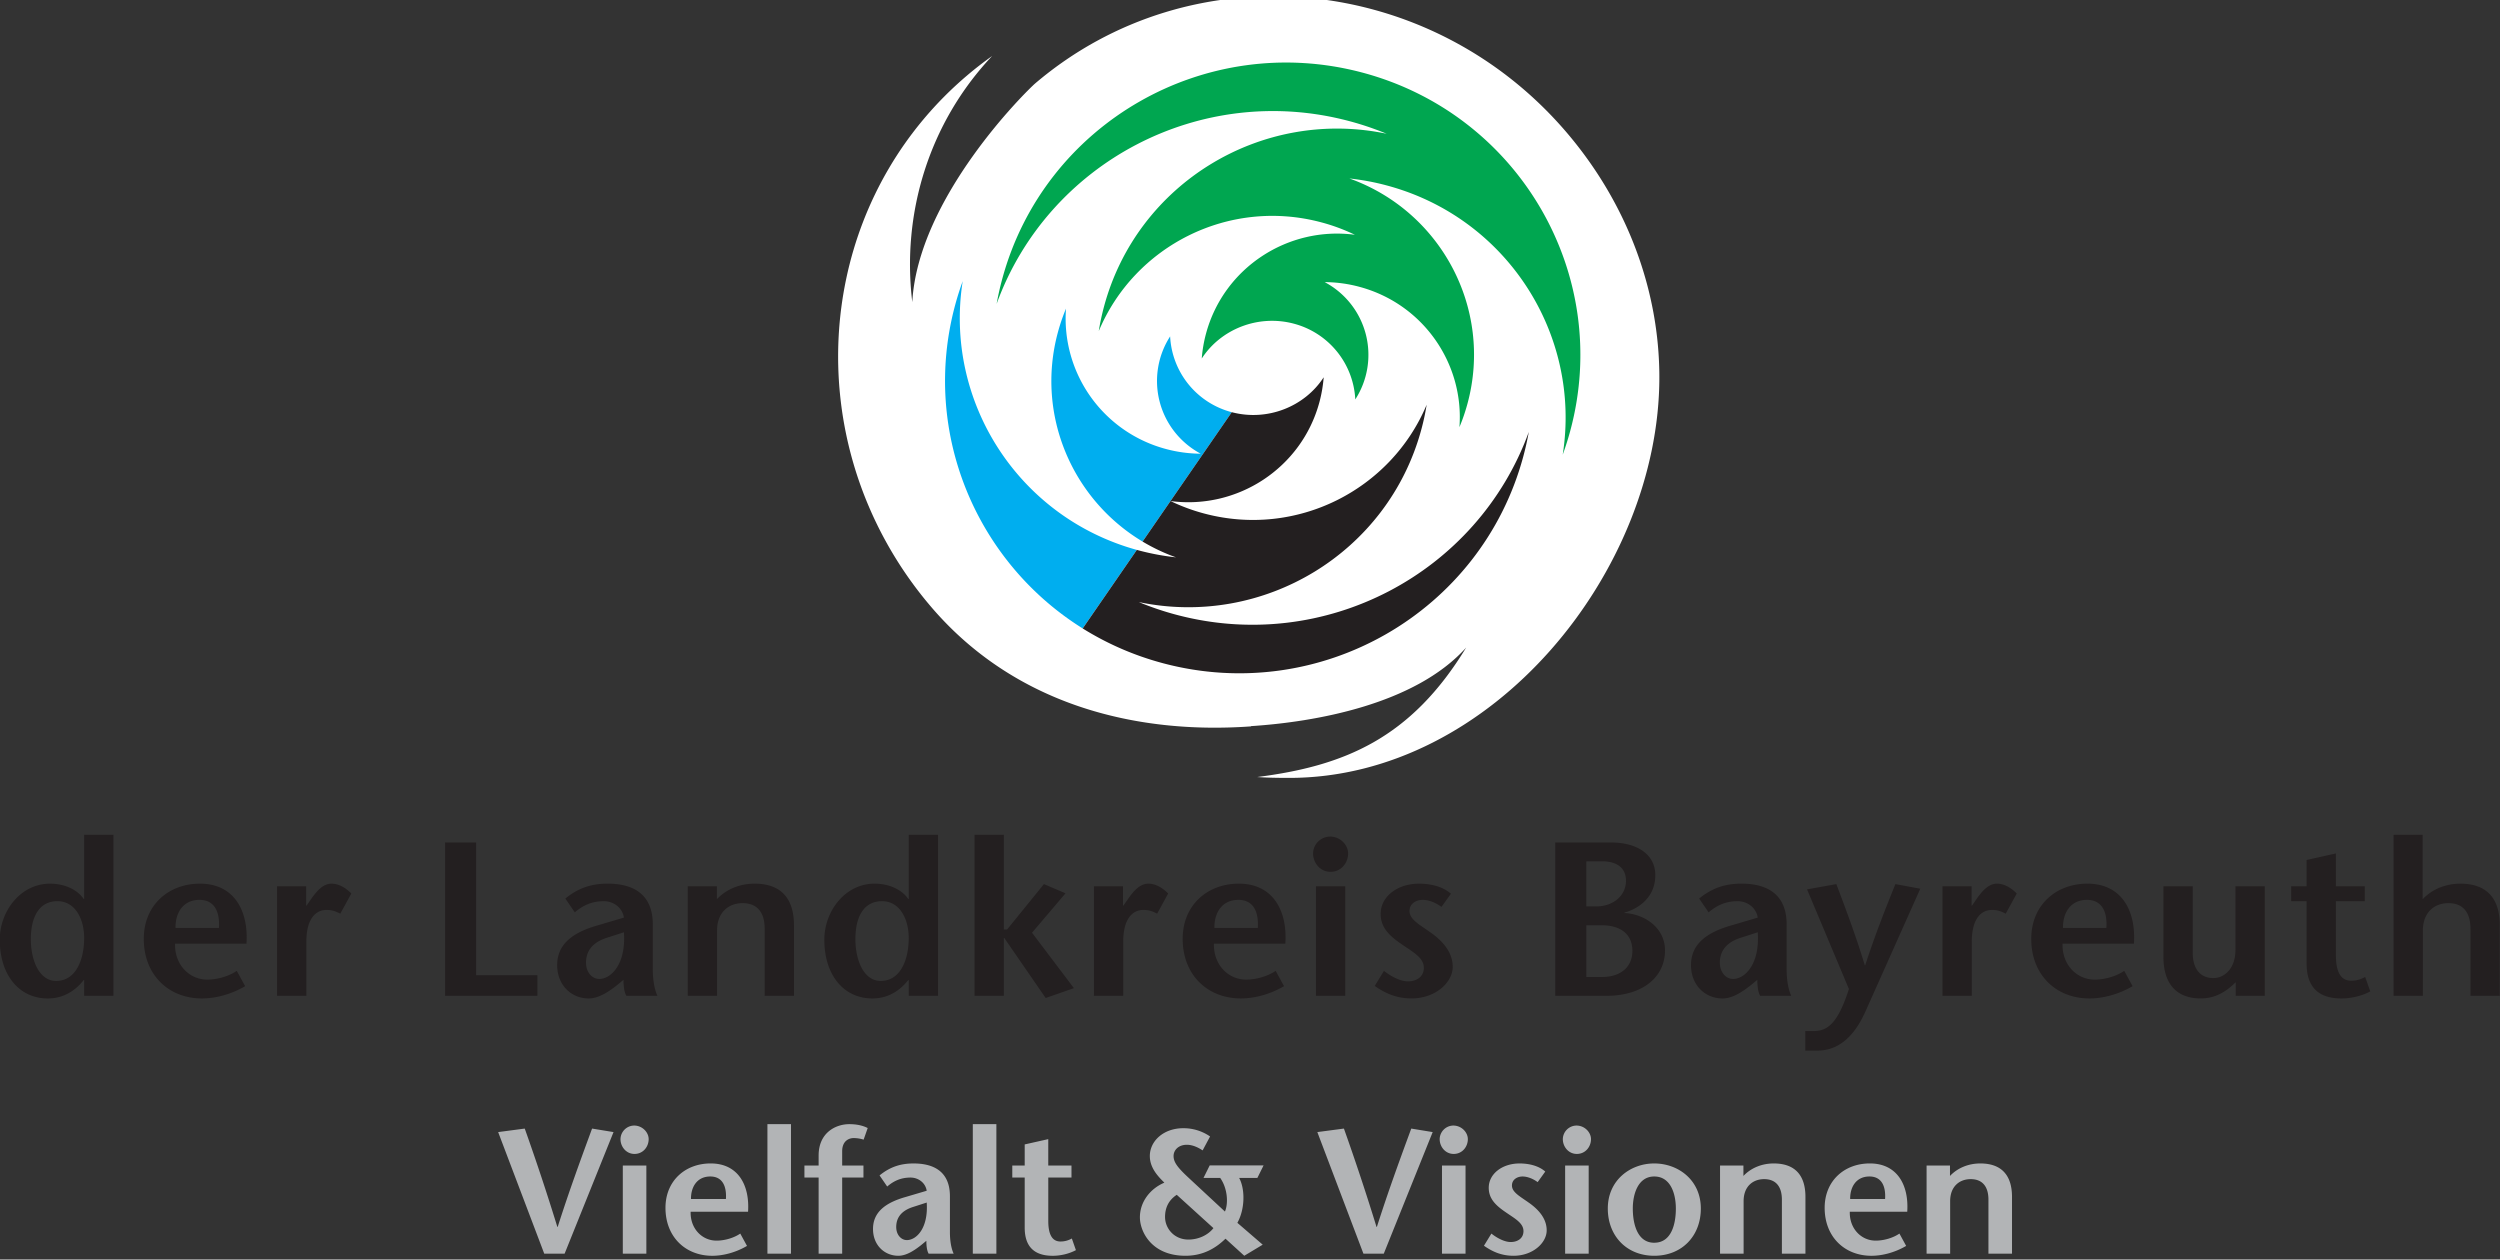
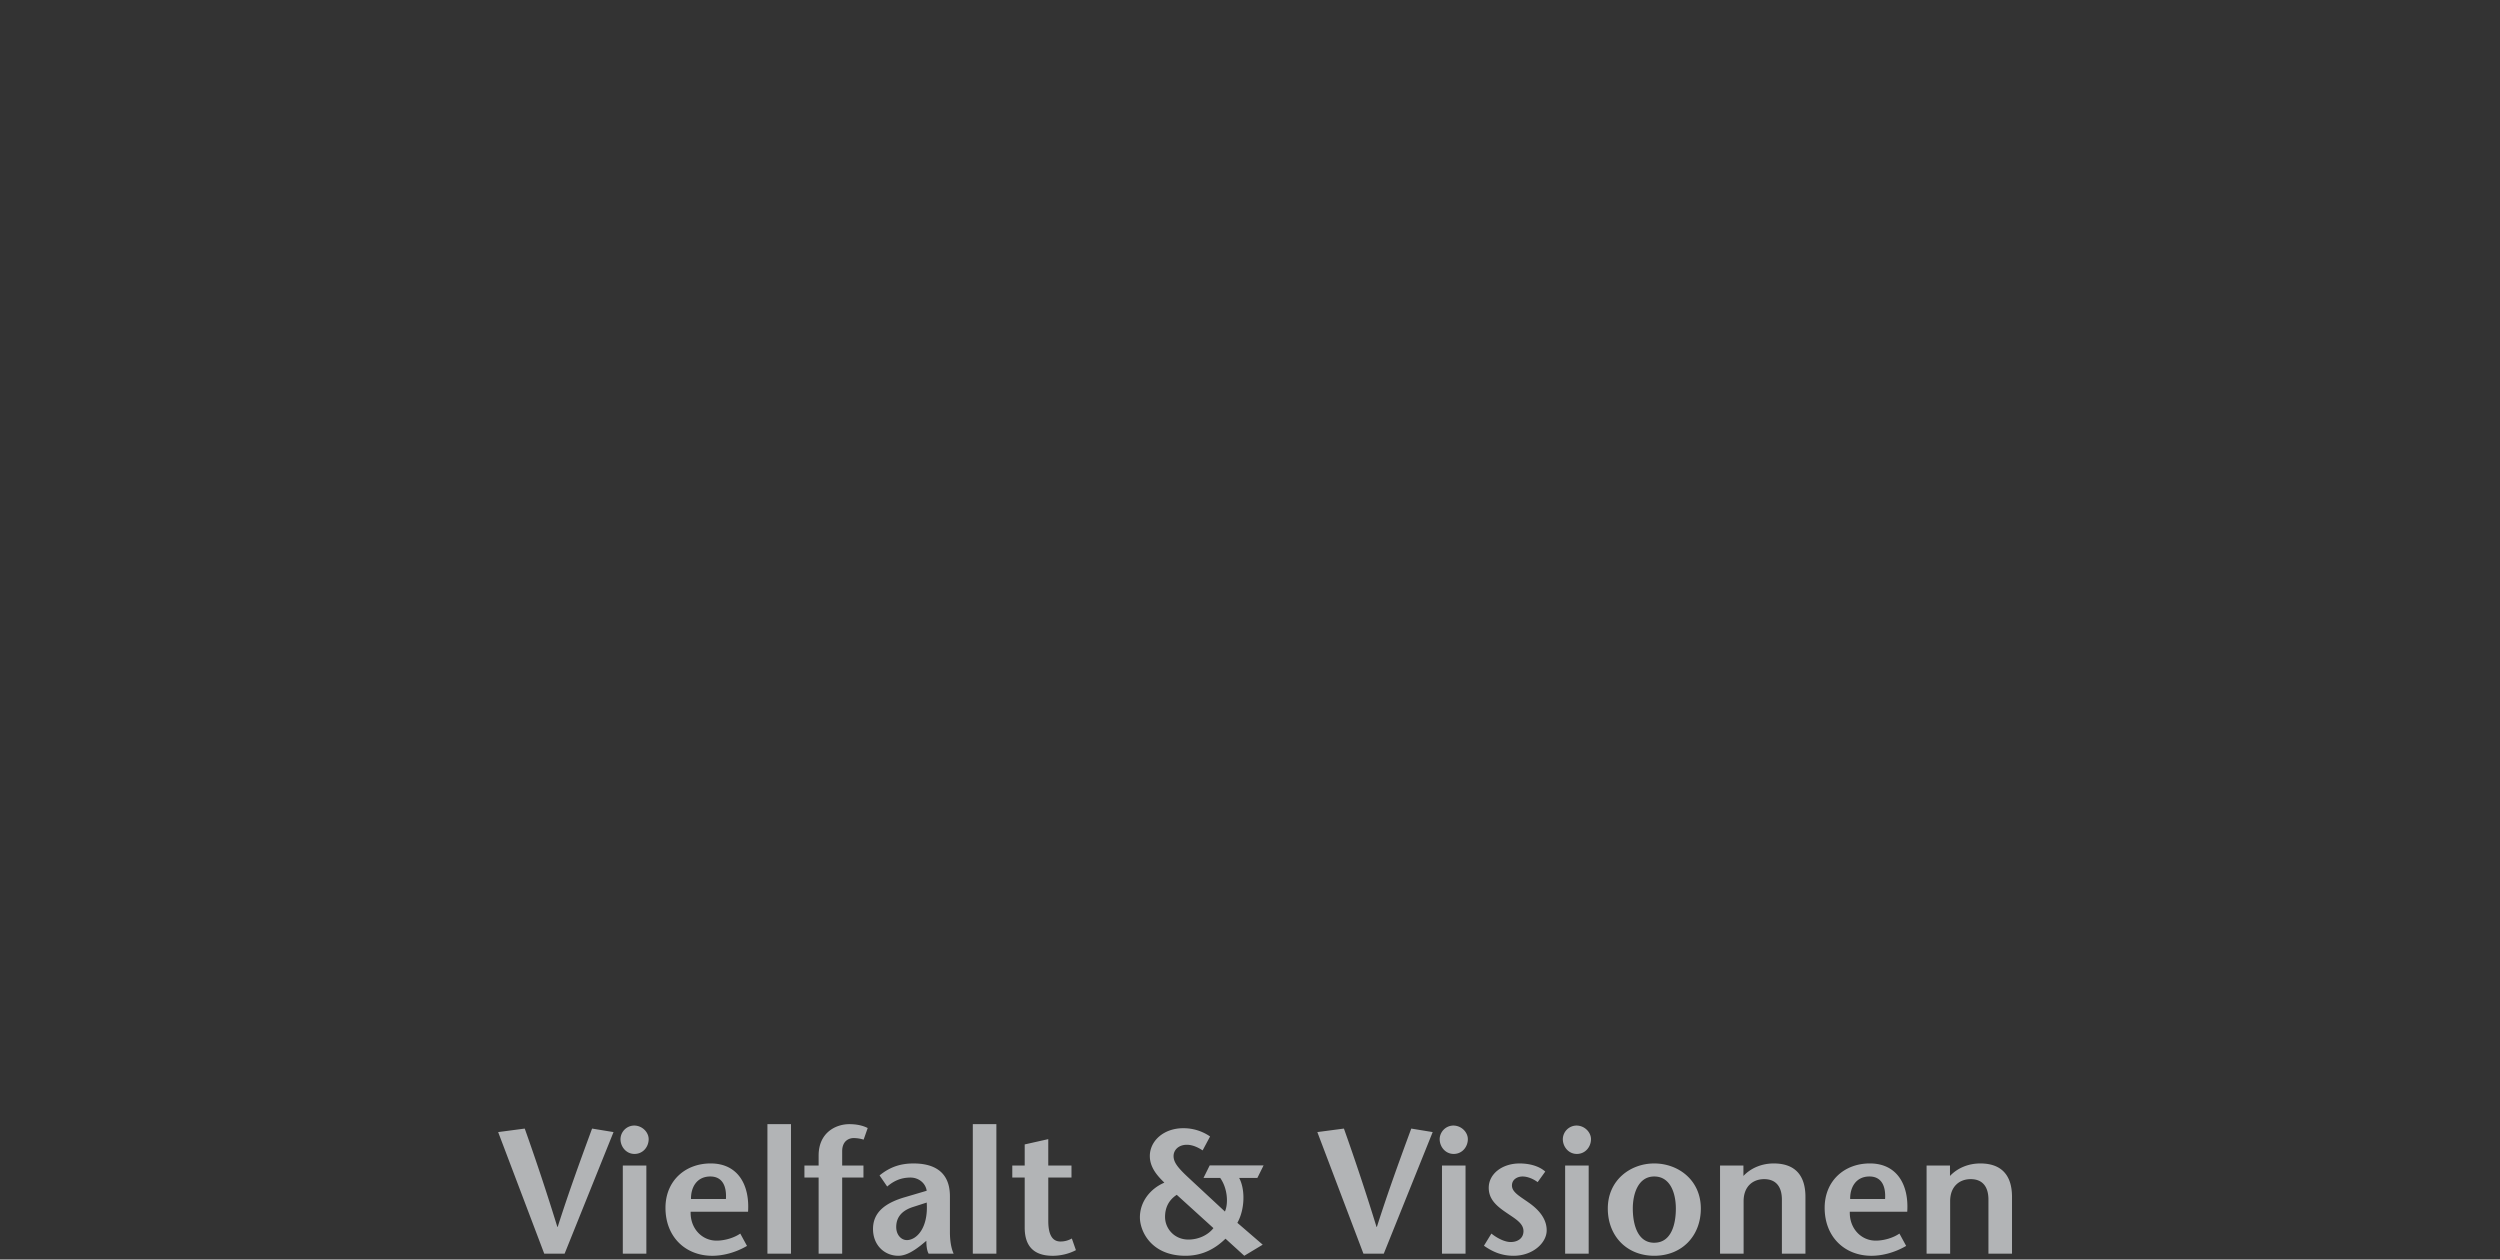
<svg xmlns="http://www.w3.org/2000/svg" xml:space="preserve" style="fill-rule:evenodd;clip-rule:evenodd;stroke-linejoin:round;stroke-miterlimit:2" viewBox="0 0 1310 660">
  <rect x="0" y="0" width="1310" height="660" fill="#333333" stroke="none" />
-   <path d="M869.5 197.71c0 101.1-87.14 209.91-194.03 209.91-5.6 0-11.18-.08-16.7-.45 45.57-5.8 80.5-20.17 109.5-67.85-26.82 29.9-79.37 39.02-112.74 41.17v.13c-61.15 4.39-124.17-11.72-167.66-62.67a204.46 204.46 0 0 1-31.7-50.45c-34.28-77.95-16.3-171.1 50.5-227.88a192.5 192.5 0 0 1 13.22-10.28c-33.25 35.2-47.47 82.72-41.85 128.98 2.94-54.92 60.2-111.04 64.5-114.69C624.6-26.12 749.22-14.57 820.9 69.4c31.98 37.49 48.6 83.09 48.6 128.32" style="fill:#fff;fill-rule:nonzero" />
-   <path d="M818.86 238.26c9.92-63.05-29.33-124.35-92.33-141.12a127.54 127.54 0 0 0-19.45-3.62c47.86 17.09 75.32 68.11 61.92 117.83a98.44 98.44 0 0 1-4.26 12.49c2.54-33.25-18.96-64.64-52.53-73.58a71.45 71.45 0 0 0-18.08-2.43 43.13 43.13 0 0 1 16.04 61.47 43.3 43.3 0 0 0-32.18-39.69c-18.73-5-38.33 2.87-48.27 18.25a70.06 70.06 0 0 1 2.23-13.03c9.35-34.7 43.12-56.44 78.02-51.8a99.4 99.4 0 0 0-17.67-6.54c-48.36-12.9-97.8 12.28-116.55 57 .69-4.3 1.62-8.6 2.77-12.9 17.46-64.82 82.83-104.17 148.09-90.5-6.3-2.6-12.83-4.83-19.61-6.63-77.9-20.76-157.85 21.71-184.77 95.77.77-4.28 1.73-8.57 2.89-12.86C547.15 64.64 631.64 16.13 713.86 38.03c82.21 21.9 131 105.92 108.97 187.66a156.76 156.76 0 0 1-3.97 12.57" style="fill:#00a650" />
-   <path d="M504.46 147.31c-9.86 62.7 28.88 123.64 91.24 140.84l-28.37 41.15c-55.77-34.8-84.77-102.87-66.84-169.42 1.15-4.28 2.49-8.47 3.97-12.57m94.25 136.47c-36.76-22.01-56.07-66.28-44.4-109.56a98.95 98.95 0 0 1 4.27-12.5 70.77 70.77 0 0 0 52.53 73.6 71.41 71.41 0 0 0 18.08 2.42 43.14 43.14 0 0 1-16.04-61.47 43.3 43.3 0 0 0 32.18 39.69l.13.03-32.12 46.56-14.63 21.23Z" style="fill:#00aeef" />
-   <path d="M691.37 210.73c-9.36 34.72-43.12 56.45-78.03 51.82l32.11-46.56c18.7 4.92 38.23-2.92 48.16-18.29a71.38 71.38 0 0 1-2.24 13.03m-92.66 73.05 14.63-21.23a99.84 99.84 0 0 0 17.68 6.54c48.36 12.88 97.8-12.29 116.55-57.01-.7 4.3-1.6 8.6-2.77 12.88-17.47 64.84-82.83 104.19-148.09 90.52 6.3 2.6 12.84 4.83 19.6 6.63 77.9 20.76 157.86-21.71 184.78-95.77-.78 4.28-1.73 8.57-2.89 12.85-22.03 81.75-106.53 130.25-188.74 108.35a154.84 154.84 0 0 1-42.13-18.23l28.38-41.17 1.08.3a128.62 128.62 0 0 0 19.44 3.61 98.4 98.4 0 0 1-17.52-8.27M44.1 521.8h15.35v-84.36H44.1v33.63h-.24c-3.46-5.05-10.15-8.03-17.66-8.03-15.47 0-26.32 14.46-26.32 29.38 0 18.37 10.04 30.77 25.17 30.77 9 0 15-4.82 18.81-9.64h.24v8.26Zm-13.97-49.58c9.23 0 13.97 9.3 13.97 19.29 0 11.48-4.4 22.5-14.67 22.5-8.89 0-13.27-10.8-13.27-21.93 0-11.14 4.04-19.86 13.97-19.86m61.84 14c-.12-7.69 3.8-14.69 12.59-14.69 7.62 0 10.73 5.97 10.16 14.7H91.97Zm37.18 8.27c1.15-17.1-6.35-31.45-24.37-31.45-16.5 0-29.44 11.25-29.44 28.92 0 18.95 13.05 31.23 30.49 31.23 6.58 0 14.77-1.84 22.63-6.43l-4.4-8.04c-3.8 2.65-9.8 4.6-15.46 4.6-9.58 0-17.2-8.04-16.86-18.83h37.4Zm31.27-30.08h-15.24v57.4h15.35v-28.35c0-12.4 5.2-16.65 10.5-16.65 3.13 0 4.74.69 7.28 1.95l5.78-10.56c-3.24-3.33-6.93-5.17-10.4-5.17-4.73 0-8.08 4.6-9.92 7l-3.12 4.49h-.23v-10.1Zm72.81 57.39h48.37v-10.78h-32.1v-69.56h-16.27v80.35Zm93.71-33.28c1.15 16.87-6.81 24.45-12.93 24.45-3.7 0-6.93-3.44-6.93-8.5 0-6.54 3.81-10.9 11.31-13.2l8.55-2.75Zm-.23 24.9c0 3.11.35 6.44 1.5 8.39h16.28c-1.85-4.02-2.43-9.41-2.43-14v-23.42c0-17.91-13.04-21.36-23.67-21.36-7.96 0-15 1.96-22.16 7.81l4.96 7.23c4.05-3.44 8.66-5.85 15.24-5.85 4.97 0 9.7 3.33 10.5 8.6l-13.61 4.03c-13.4 3.78-21.36 9.99-21.36 20.89 0 10.56 7.5 17.45 16.5 17.45 5.32 0 10.51-3.56 14.78-6.9l3.47-2.86Zm48.92-49.01h-15.24v57.4h15.35V487.6c0-9.41 5.9-14.35 13.4-14.35 7.97 0 11.54 5.28 11.54 13.32v35.24h15.36v-36.96c0-14.47-7.16-21.82-20.67-21.82-7.27 0-14.55 2.65-19.74 8.16v-6.78Zm100.54 57.39h15.35v-84.36h-15.35v33.63h-.24c-3.46-5.05-10.15-8.03-17.66-8.03-15.47 0-26.32 14.46-26.32 29.38 0 18.37 10.05 30.77 25.17 30.77 9 0 15-4.82 18.81-9.64h.24v8.26Zm-13.97-49.58c9.24 0 13.97 9.3 13.97 19.29 0 11.48-4.39 22.5-14.67 22.5-8.89 0-13.27-10.8-13.27-21.93 0-11.14 4.04-19.86 13.97-19.86m48.45 49.58h15.36v-30.3h.23l21.7 31.46 14.78-5.17-21.94-29.04 17.55-20.66-11.31-4.82-19.28 23.76h-1.73v-49.6h-15.36v84.38Zm77.8-57.39h-15.24v57.4h15.36v-28.35c0-12.4 5.2-16.65 10.5-16.65 3.12 0 4.74.69 7.28 1.95l5.77-10.56c-3.24-3.33-6.93-5.17-10.4-5.17-4.73 0-8.08 4.6-9.92 7l-3.12 4.49h-.23v-10.1Zm47.9 21.81c-.12-7.69 3.8-14.69 12.58-14.69 7.62 0 10.74 5.97 10.16 14.7h-22.74Zm37.17 8.27c1.16-17.1-6.35-31.45-24.36-31.45-16.5 0-29.44 11.25-29.44 28.92 0 18.95 13.05 31.23 30.48 31.23 6.58 0 14.78-1.84 22.63-6.43l-4.39-8.04c-3.8 2.65-9.81 4.6-15.47 4.6-9.58 0-17.2-8.04-16.86-18.83h37.41Zm23.65-37.65c5.66 0 9.24-4.7 9.24-9.64 0-4.48-4.16-8.84-9.47-8.84a9.01 9.01 0 0 0-8.89 8.84c0 4.93 3.7 9.64 9.12 9.64m-7.62 64.97h15.36v-57.4h-15.36v57.4Zm70.75-53.49c-4.16-3.68-10.4-5.28-16.75-5.28-11.31 0-20.09 6.77-20.09 15.84 0 7.11 4.5 11.48 11.09 15.95 5.54 3.9 11.54 6.9 11.54 12.28 0 4.83-3.92 7.12-8.31 7.12-4.16 0-9.12-2.75-12.58-5.5l-4.85 7.91c5.42 3.79 11.31 6.54 19.28 6.54 12.7 0 21.59-8.49 21.59-16.52 0-5.28-2.43-11.25-10.63-17.34-6.46-4.7-12-7.34-12-11.94 0-3.9 3.46-5.85 6.92-5.85 2.77 0 6.36 1.15 9.82 3.68l4.96-6.9Zm70.94-16.99h8.43c7.04 0 12.35 3.1 12.35 10.21 0 7.47-6.35 13.43-15.7 13.43h-5.08v-23.64Zm10.5 70.48c19.06 0 30.72-9.87 30.72-23.76 0-12.29-11.2-19.17-21.24-19.63v-.23c5.65-1.5 16.16-6.77 16.16-19.63 0-10.9-9.59-17.1-23.2-17.1h-29.22v80.35h26.79Zm-10.5-36.96h8.2c8.89 0 15.93 4.02 15.93 13.43 0 8.95-6.81 13.66-15.82 13.66h-8.3v-27.1Zm89.82 3.67c1.15 16.87-6.81 24.45-12.93 24.45-3.7 0-6.93-3.44-6.93-8.5 0-6.54 3.81-10.9 11.31-13.2l8.55-2.75Zm-.23 24.9c0 3.11.35 6.44 1.5 8.39h16.28c-1.85-4.02-2.42-9.41-2.42-14v-23.42c0-17.91-13.05-21.36-23.68-21.36-7.96 0-15 1.96-22.16 7.81l4.96 7.23c4.05-3.44 8.66-5.85 15.24-5.85 4.97 0 9.7 3.33 10.5 8.6l-13.61 4.03c-13.4 3.78-21.36 9.99-21.36 20.89 0 10.56 7.5 17.45 16.5 17.45 5.32 0 10.51-3.56 14.78-6.9l3.47-2.86Zm26.06-47.4 21.94 52.23c-6.12 19.06-11.78 22.04-18.82 22.04h-4.04v10.22h6.46c15.01 0 22.17-14 25.29-21.01l28.51-63.82-13.05-2.41c-5.3 13.2-10.61 26.51-15.8 42.47h-.24c-4.85-15.96-9.93-29.27-14.9-42.47l-15.35 2.75Zm86.21-1.61h-15.24v57.4h15.35v-28.35c0-12.4 5.2-16.65 10.51-16.65 3.12 0 4.73.69 7.27 1.95l5.78-10.56c-3.24-3.33-6.93-5.17-10.39-5.17-4.74 0-8.09 4.6-9.94 7l-3.11 4.49h-.23v-10.1Zm47.9 21.81c-.12-7.69 3.8-14.69 12.58-14.69 7.62 0 10.74 5.97 10.16 14.7H1081Zm37.17 8.27c1.16-17.1-6.35-31.45-24.36-31.45-16.51 0-29.44 11.25-29.44 28.92 0 18.95 13.05 31.23 30.48 31.23 6.58 0 14.78-1.84 22.63-6.43l-4.39-8.04c-3.81 2.65-9.81 4.6-15.47 4.6-9.58 0-17.2-8.04-16.85-18.83h37.4Zm53.33 27.31h15.23v-57.38h-15.35v33.17c0 10.44-6.23 14.92-11.54 14.92-7.28 0-10.86-5.28-10.86-13.31v-34.78h-15.35v36.96c0 14.46 7.15 21.8 19.51 21.8 7.27 0 12.93-3.1 18.36-8.49v7.12Zm52.5-74.6-15.35 3.44v13.77h-8.08v7.81h8.08v32.6c0 11.71 5.54 18.37 18.24 18.37 5.08 0 10.62-1.27 15.12-3.68l-2.65-7.57c-2.08 1.03-4.04 1.95-7.39 1.95-5.08 0-7.97-4.02-7.97-13.43v-28.24h15.13v-7.8H1224v-17.23Zm45.47-9.76h-15.24v84.37h15.36V487.6c0-9.41 5.88-14.35 13.39-14.35 7.96 0 11.54 5.28 11.54 13.32v35.24h15.36v-36.96c0-14.47-7.16-21.81-20.67-21.81-7.27 0-14.55 2.64-19.74 8.15v-33.75Z" style="fill:#231f20" />
  <path d="m295.86 656.92 25.63-63.71-11.24-1.84c-6.04 16.43-12.07 32.86-18.01 51.51h-.2a1248.27 1248.27 0 0 0-17.08-51.51l-13.93 1.84 24.15 63.7h10.68Zm36.61-52.26c4.55 0 7.43-3.79 7.43-7.75 0-3.6-3.34-7.12-7.61-7.12a7.25 7.25 0 0 0-7.15 7.12c0 3.96 2.97 7.75 7.33 7.75m-6.13 52.26h12.35v-46.17h-12.34v46.17Zm35.74-28.62c-.09-6.19 3.07-11.82 10.13-11.82 6.13 0 8.63 4.8 8.17 11.81h-18.3Zm29.9 6.64c.93-13.75-5.1-25.3-19.59-25.3-13.28 0-23.68 9.05-23.68 23.27 0 15.24 10.5 25.12 24.52 25.12 5.3 0 11.88-1.48 18.2-5.17l-3.53-6.47c-3.07 2.13-7.9 3.7-12.44 3.7-7.71 0-13.84-6.47-13.56-15.15H392Zm10.15-45.88h12.35v67.86h-12.35zm39.17 67.86v-39.89h11.15v-6.28H441.3v-7.48c0-5.81 4-6.92 5.95-6.92 1.76 0 3.62.28 5.29.83l2.14-6.09c-3.25-1.67-6.88-2.03-9.66-2.03-6.97 0-16.06 4.34-16.06 16.43v5.26h-7.44v6.28h7.44v39.89h12.34Zm44.3-26.78c.92 13.58-5.49 19.67-10.4 19.67-2.98 0-5.58-2.77-5.58-6.83 0-5.27 3.07-8.77 9.1-10.62l6.87-2.22Zm-.19 20.04c0 2.49.27 5.17 1.2 6.74h13.1c-1.49-3.24-1.95-7.57-1.95-11.27v-18.83c0-14.4-10.5-17.17-19.04-17.17-6.4 0-12.07 1.56-17.83 6.27l4 5.82c3.25-2.77 6.96-4.7 12.25-4.7 4 0 7.8 2.67 8.45 6.91l-10.95 3.24c-10.78 3.04-17.18 8.03-17.18 16.8 0 8.5 6.03 14.03 13.28 14.03 4.27 0 8.45-2.86 11.88-5.54l2.79-2.3Zm24.34-61.12h12.35v67.86h-12.35zm39.55 7.84-12.36 2.78v11.07h-6.5v6.28h6.5v26.22c0 9.42 4.46 14.78 14.67 14.78 4.09 0 8.55-1.02 12.17-2.96l-2.14-6.1a11.91 11.91 0 0 1-5.94 1.58c-4.09 0-6.4-3.23-6.4-10.8v-22.72h12.16v-6.28h-12.17V596.9Zm74 20.69c-6.12-5.64-8.35-8.5-8.35-11.82 0-3.14 2.6-5.91 6.96-5.91 3.25 0 6.32 1.66 8.27 2.95l3.9-7.3a24.52 24.52 0 0 0-14.02-4.33c-10.4 0-17.55 6.74-17.55 14.59 0 6.37 4.54 10.9 7.61 13.94-7.15 3.04-12.81 9.78-12.81 18.19 0 7.38 6.03 20.12 23.86 20.12 9.47 0 16.06-4.15 20.99-8.95l9.84 8.95 9.66-5.81-13.28-11.45c4.17-7.48 3.99-18 .92-23.54h9.57l3.25-6.56h-28.23l-3.25 6.56h8.73c3.72 5.17 4.46 13.02 2.5 17.63l-18.57-17.26Zm12.54 25.94c-2.7 3.5-7.62 6-13.1 6-7.51 0-12.25-5.9-12.25-11.82 0-5.08 2.05-8.95 6.13-11.63l19.22 17.45Zm89.26 13.39 25.63-63.71-11.23-1.84c-6.04 16.43-12.07 32.86-18.01 51.51h-.2a1248.27 1248.27 0 0 0-17.08-51.51l-13.93 1.84 24.15 63.7h10.68Zm36.62-52.26c4.55 0 7.43-3.79 7.43-7.75 0-3.6-3.34-7.12-7.61-7.12a7.25 7.25 0 0 0-7.15 7.12c0 3.96 2.97 7.75 7.33 7.75m-6.13 52.26h12.35v-46.17H755.6v46.17Zm54.13-43.02c-3.35-2.96-8.36-4.25-13.46-4.25-9.1 0-16.16 5.44-16.16 12.74 0 5.72 3.62 9.23 8.91 12.83 4.46 3.14 9.29 5.54 9.29 9.88 0 3.87-3.16 5.72-6.69 5.72-3.34 0-7.34-2.21-10.12-4.43l-3.9 6.37c4.36 3.05 9.1 5.26 15.5 5.26 10.22 0 17.37-6.83 17.37-13.3 0-4.24-1.95-9.04-8.54-13.93-5.2-3.79-9.66-5.9-9.66-9.6 0-3.14 2.79-4.71 5.57-4.71 2.23 0 5.11.92 7.9 2.95l3.99-5.54Zm16.53-9.24c4.55 0 7.43-3.79 7.43-7.75 0-3.6-3.34-7.12-7.6-7.12a7.25 7.25 0 0 0-7.16 7.12c0 3.96 2.97 7.75 7.33 7.75m-6.12 52.26h12.34v-46.17h-12.34v46.17Zm46.69-5.72c-8.82 0-11.23-9.8-11.23-17.92 0-7.66 2.78-16.8 11.23-16.8 8.64 0 11.33 9.14 11.33 16.8 0 8.13-2.32 17.91-11.33 17.91m0 6.83c14.58 0 24.42-10.43 24.42-24.74 0-14.96-11.88-23.63-24.42-23.63-12.44 0-24.33 8.67-24.33 23.63 0 14.31 9.85 24.74 24.33 24.74m46.75-47.27H901.3v46.17h12.35V629.4c0-7.57 4.73-11.53 10.77-11.53 6.4 0 9.29 4.24 9.29 10.7v28.35h12.34v-29.73c0-11.64-5.75-17.54-16.62-17.54-5.85 0-11.7 2.12-15.88 6.55v-5.45Zm55.92 17.55c-.1-6.19 3.06-11.82 10.12-11.82 6.13 0 8.64 4.8 8.17 11.81h-18.3Zm29.9 6.64c.93-13.75-5.11-25.3-19.6-25.3-13.28 0-23.67 9.05-23.67 23.27 0 15.24 10.49 25.12 24.51 25.12 5.3 0 11.89-1.48 18.2-5.17l-3.53-6.47c-3.06 2.13-7.89 3.7-12.44 3.7-7.7 0-13.83-6.47-13.56-15.15h30.09Zm22.4-24.19h-12.26v46.17h12.35V629.4c0-7.57 4.74-11.53 10.77-11.53 6.41 0 9.29 4.24 9.29 10.7v28.35h12.35v-29.73c0-11.64-5.76-17.54-16.62-17.54-5.85 0-11.7 2.12-15.88 6.55v-5.45Z" style="fill:#b2b4b6" />
</svg>